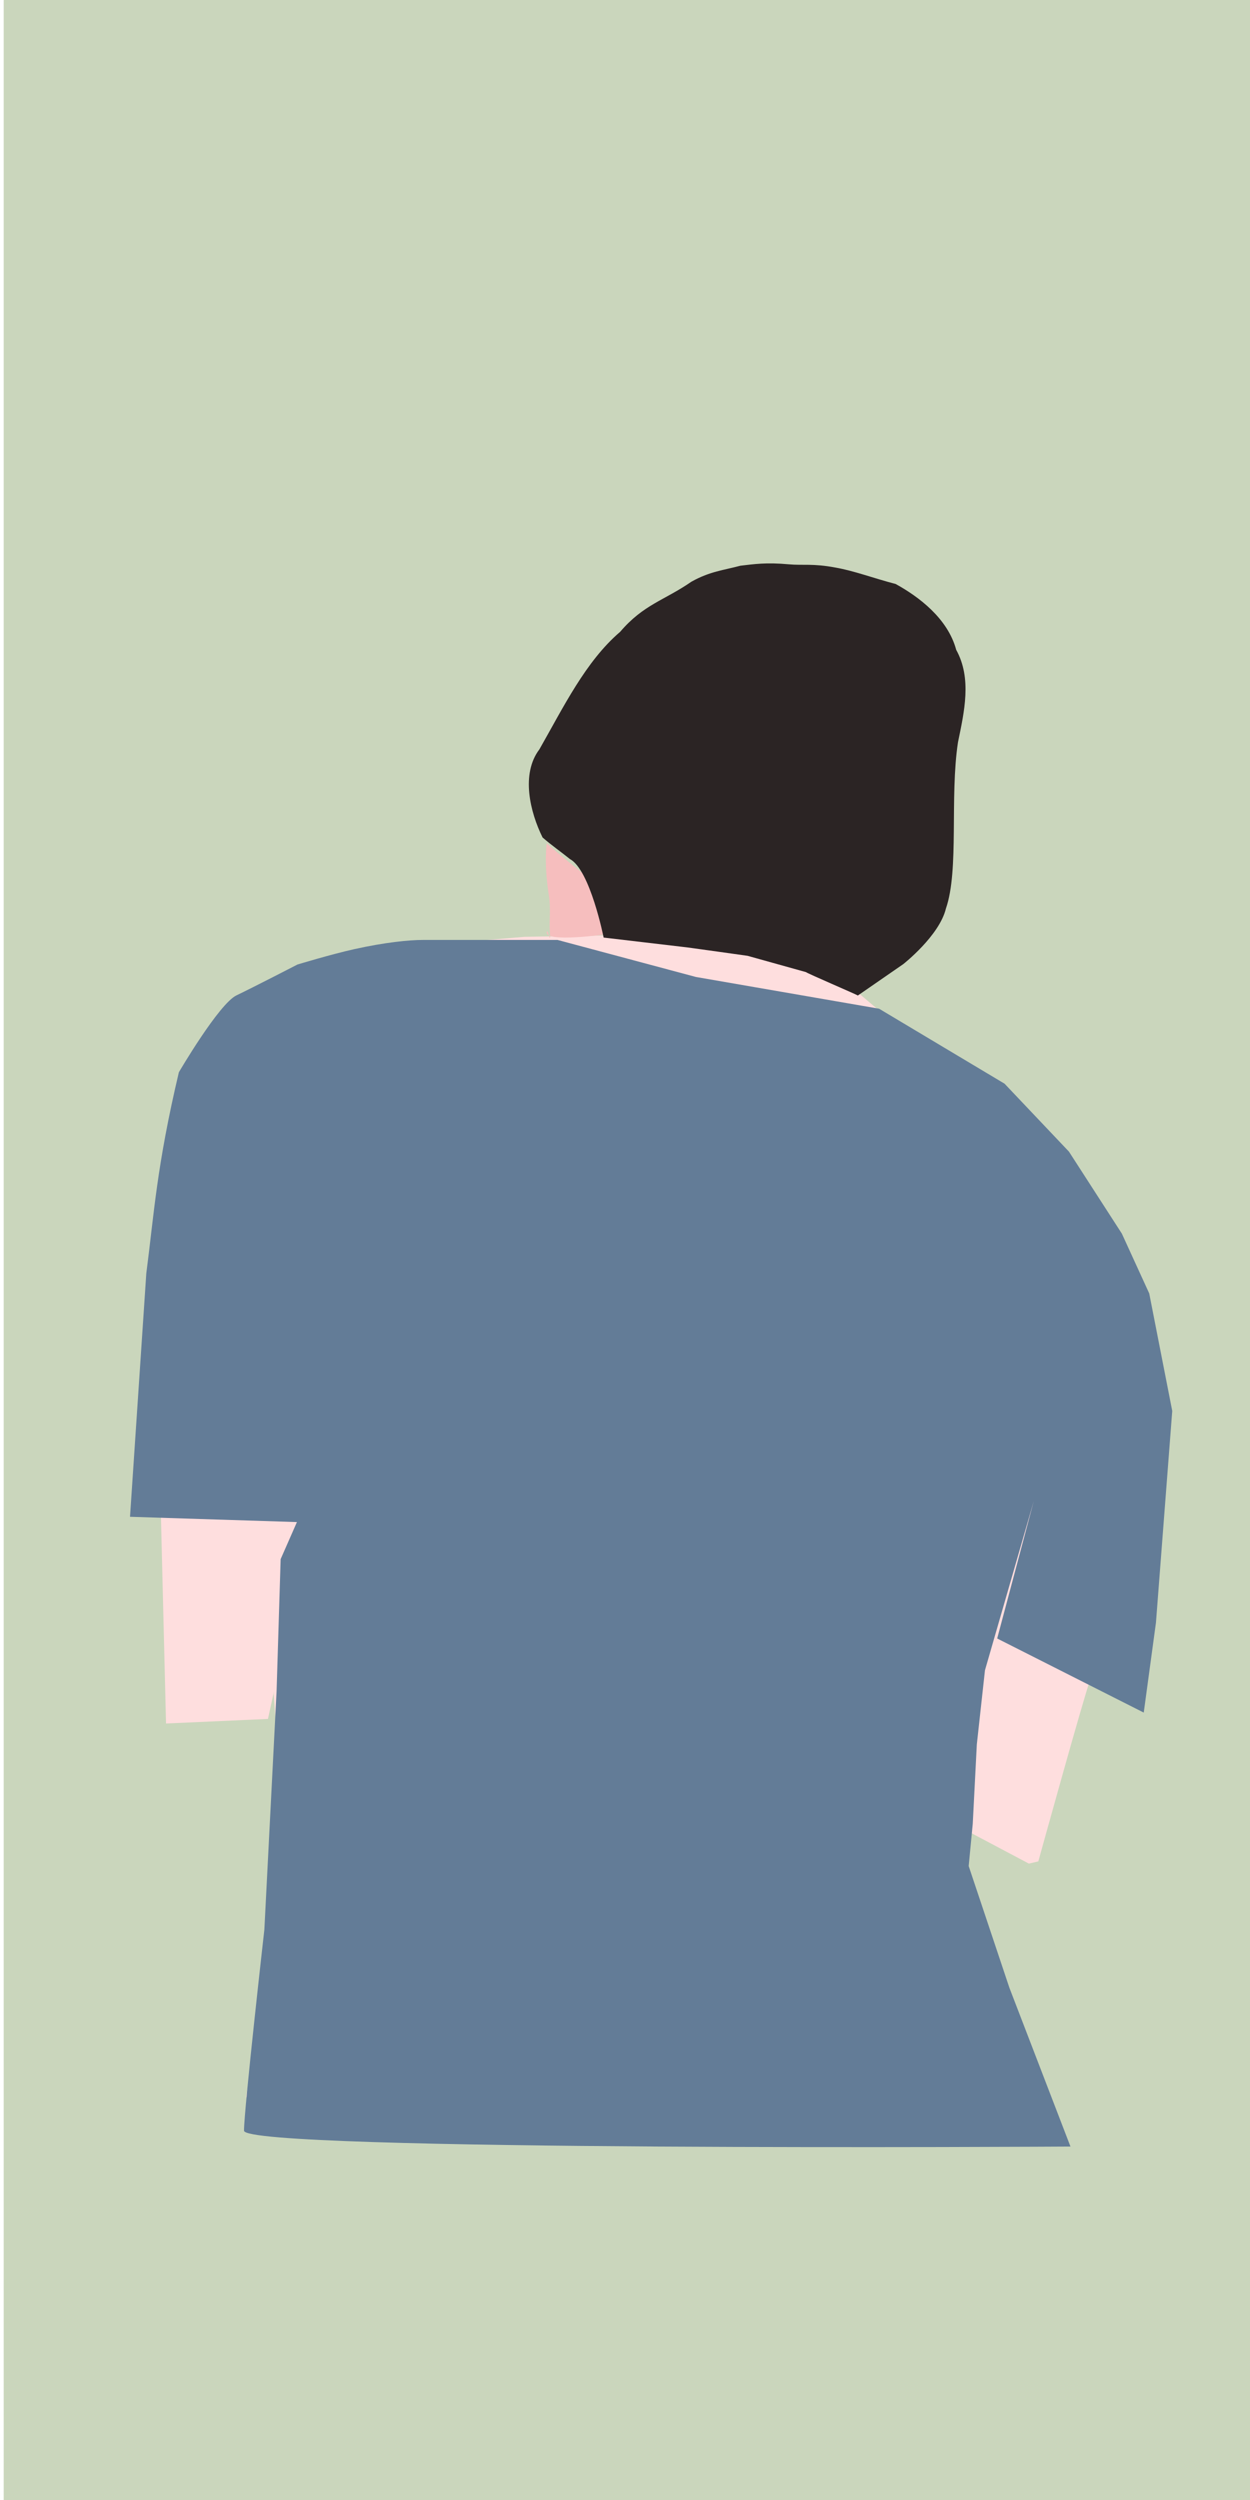
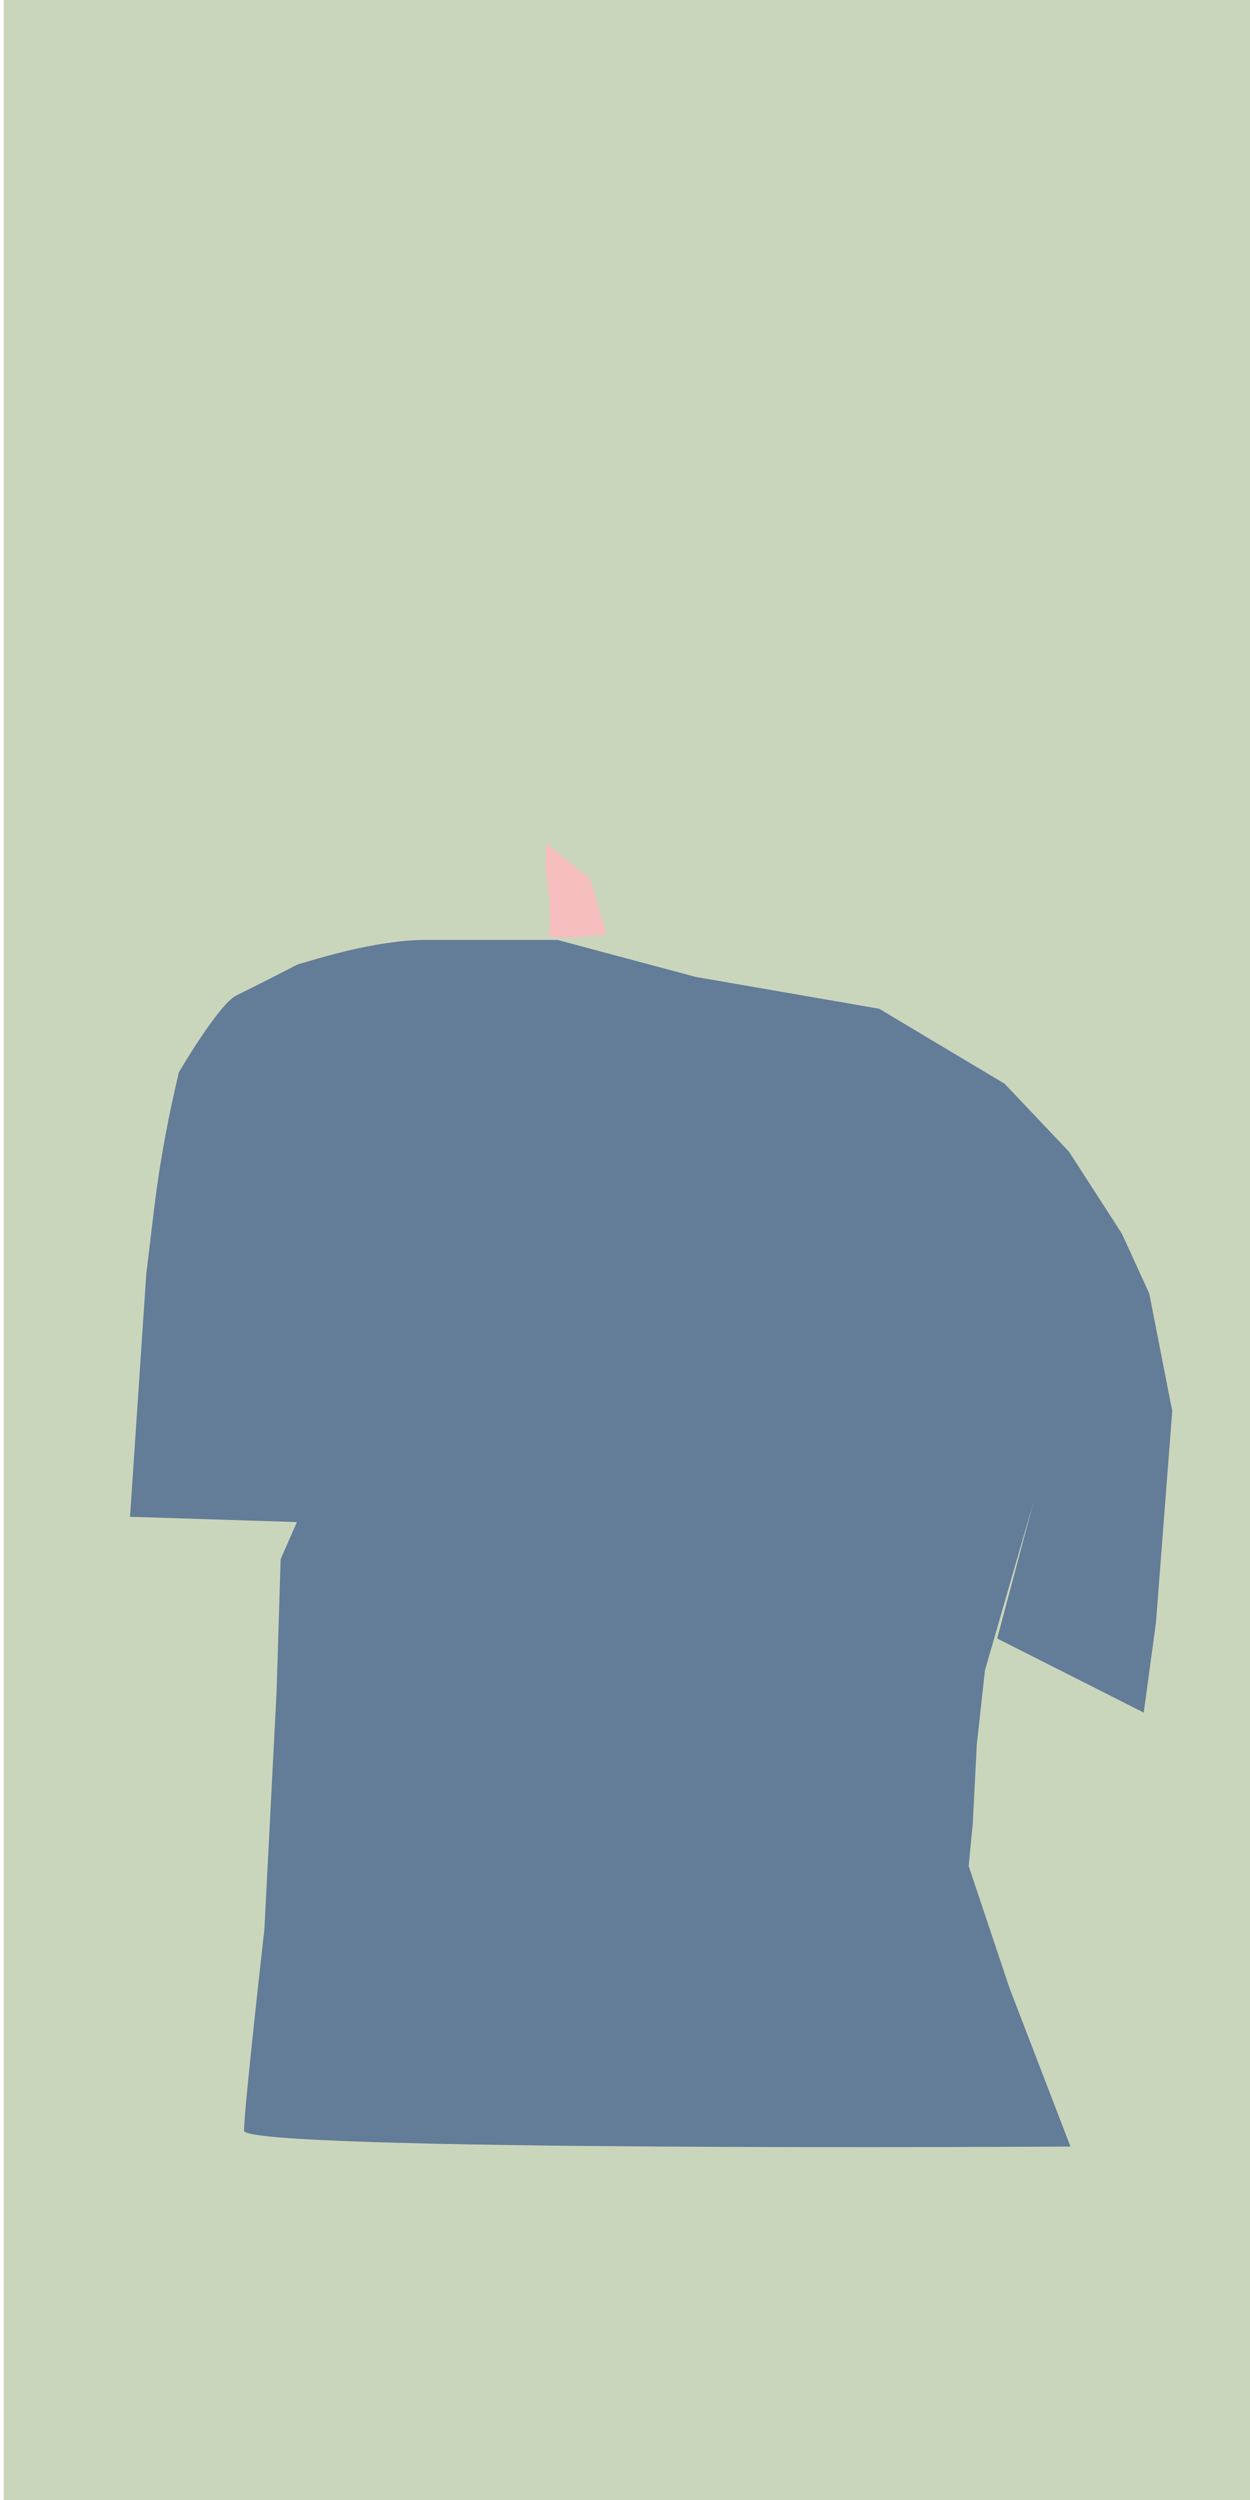
<svg xmlns="http://www.w3.org/2000/svg" viewBox="0 0 1000 2000">
  <defs>
    <filter id="a" height="1.224" width="4.865" color-interpolation-filters="sRGB" y="-.112" x="-1.933">
      <feGaussianBlur stdDeviation="4.697" />
    </filter>
  </defs>
  <rect ry=".697" height="2002.4" width="1010" y="-.277" x="2.961" opacity=".636" fill="#acbf95" />
-   <path d="M588.33 752.38l-36.064-2.019-44.181-2.423-88.375 1.513-77.184 6.45-74.883 11.39-61.221 21.028-39.512 34.615-22.922 43.3 3.659 59.532-23.97 80.522 9.154 372.51 81.534-3.659 40.345-183.46v-151.32l-35.752 314.98 9.482 125.13-31.576 197.28 50.06 9.178 596.37 6.046-48.756-92.599s-33.726-126.68-36.321-140.43c-2.595-13.757 15.572-144.45 15.572-144.45s7.786-41.27 18.168-65.344c10.38-24.074 38.93-82.54 38.93-82.54l7.787-58.466-10.382 75.662-31.144 55.027-25.954 85.98-5.19 65.343-7.787 82.54 12.977-10.318 51.908 27.513 7.553-1.765s36.569-132.36 41.76-146.12c5.19-13.757 25.954-82.54 25.954-113.49 0-30.953 7.782-129.16 7.782-129.16l-2.905-56.362-88.926-127.15-35.528-37.126-40.037-39.575-36.638-32.709-21.078-17.893-21.612-13.82-32.415-15.407z" fill="#fedede" />
  <path d="M110.42 82.833l-1.67 17.917-.417 33.333-.416 28.333 1.666 21.25h4.167s-1.25-24.167-1.25-27.083V123.25c0-3.333 1.25-24.583 1.25-24.583V84.084z" transform="matrix(1.773 0 0 3.341 335.07 1048.2)" filter="url(#a)" fill="#e3a4a4" />
  <path d="M437.37 674.58c6.976 6.672 34.878 28.91 34.878 28.91l12.989 43.881s-49.606 7.105-47.862-1.79c.815-4.16 3.574 13.746 2.447-1.413-.515-6.93.922-17.653-.698-27.715-4.108-25.5-1.754-41.874-1.754-41.874z" fill="#f6bebe" />
-   <path d="M434.06 669.98c-10.063-20.32-17.441-50.844-2.545-70.491 19.214-33.664 36.96-70.39 64.602-94.021 18.78-21.969 35.16-25.023 56.921-40.042 14.756-8.337 26.074-9.288 39.3-12.858 11.22-1.294 20.476-2.768 38.655-1.122 11.468 1.039 19.235-.812 37.404 2.61 15.131 2.668 29.862 8.346 48.15 13.154 18.421 10.117 41.64 27.489 48.406 52.634 12.673 22.93 6.446 49.535 1.43 73.97-6.684 43.933 1.027 102.16-9.645 133-5.258 21.856-34.117 44.476-34.117 44.476l-36.342 25.127c-.663-.66-41.098-17.975-41.434-18.708l-46.765-13.053c.06-.048-47.767-6.67-48.283-6.731l-66.882-7.874s-10.787-54.217-26.984-62.82c-7.248-5.837-14.789-11.078-21.87-17.251z" fill="#2b2424" />
  <path d="M445.99 751.94l110.74 29.636 146.56 25.403 100.36 59.979 51.502 54.333 42.34 65.623 21.9 47.853 18.401 93.98-13.028 169.35-9.77 71.974-117.25-59.273 29.311-110.08-39.083 135.48-6.514 59.273-3.257 63.507-3.257 33.87 32.57 97.377 35.825 93.143 13.028 33.87s-661.16 4.234-661.16-12.701 16.285-160.88 16.285-160.88l9.771-190.52 3.257-105.84 13.028-29.636-133.53-4.234 13.028-194.75c6.207-47.46 8.21-85.47 26.056-160.88 0 0 32.014-54.778 46.102-61.513 13.028-6.228 48.762-24.665 48.762-24.665s26.716-8.126 45.38-12.278c24.683-5.491 44.045-7.389 55.172-7.389H446z" fill="#637c97" />
</svg>